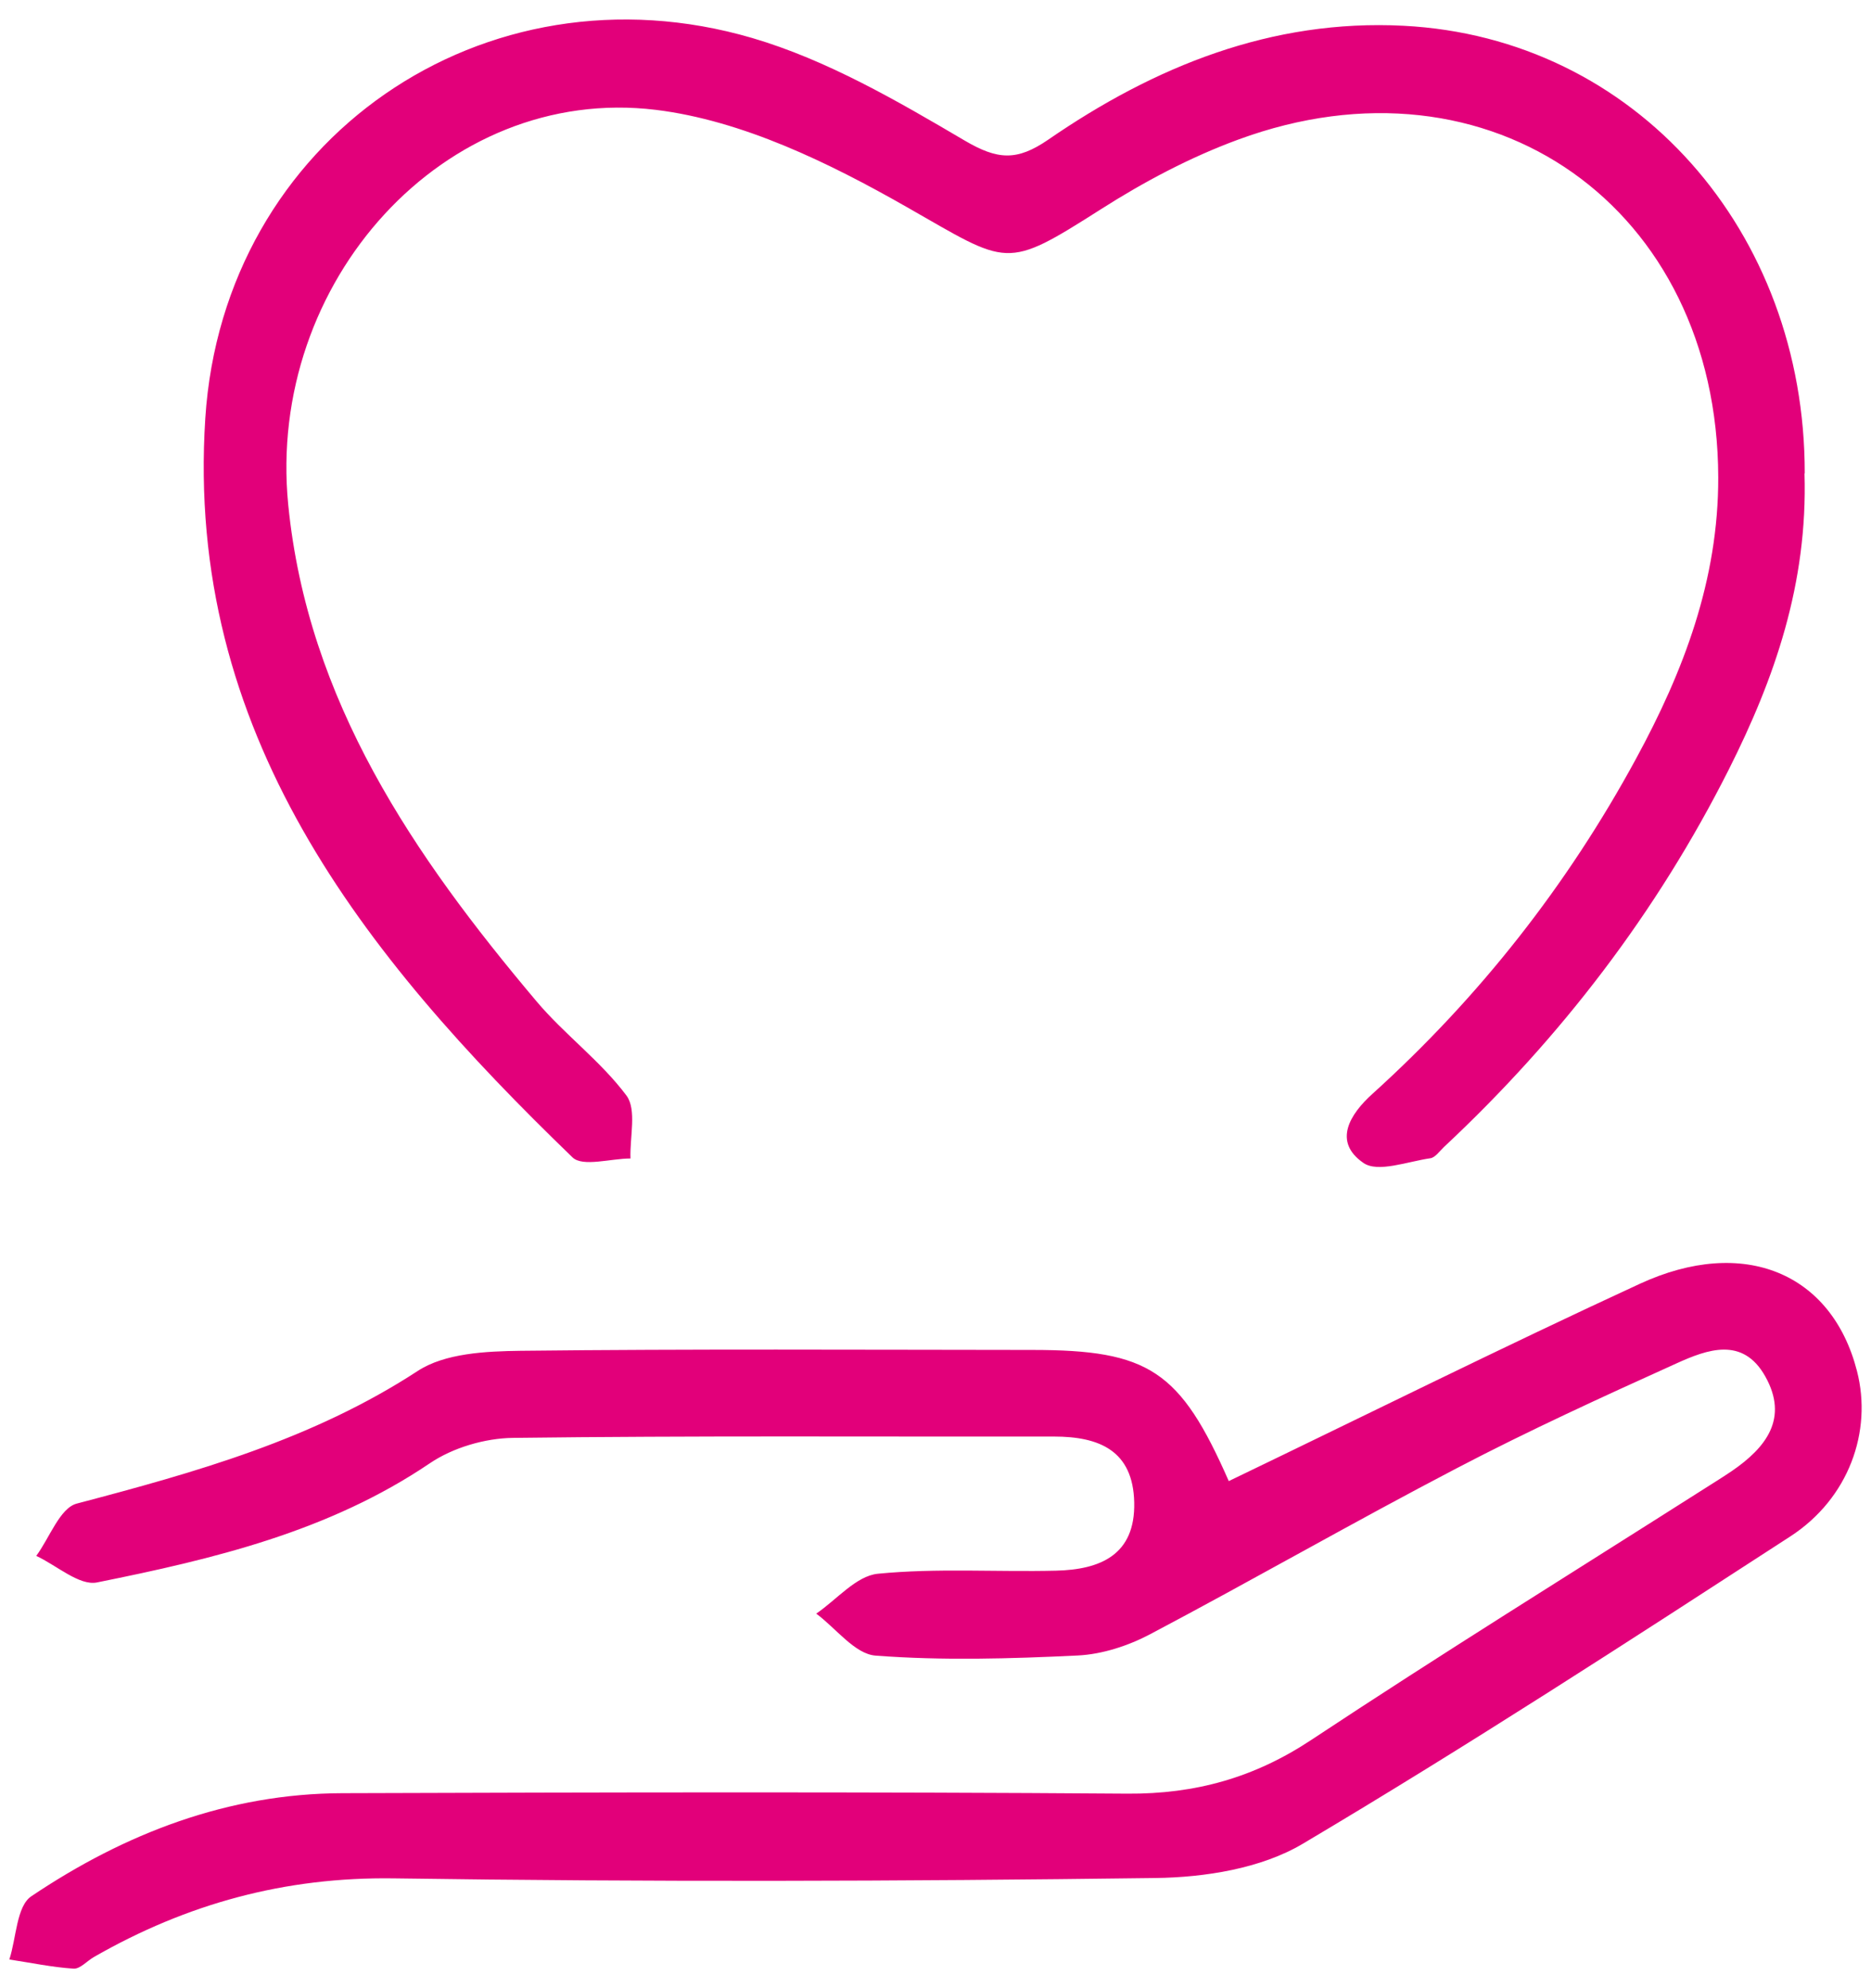
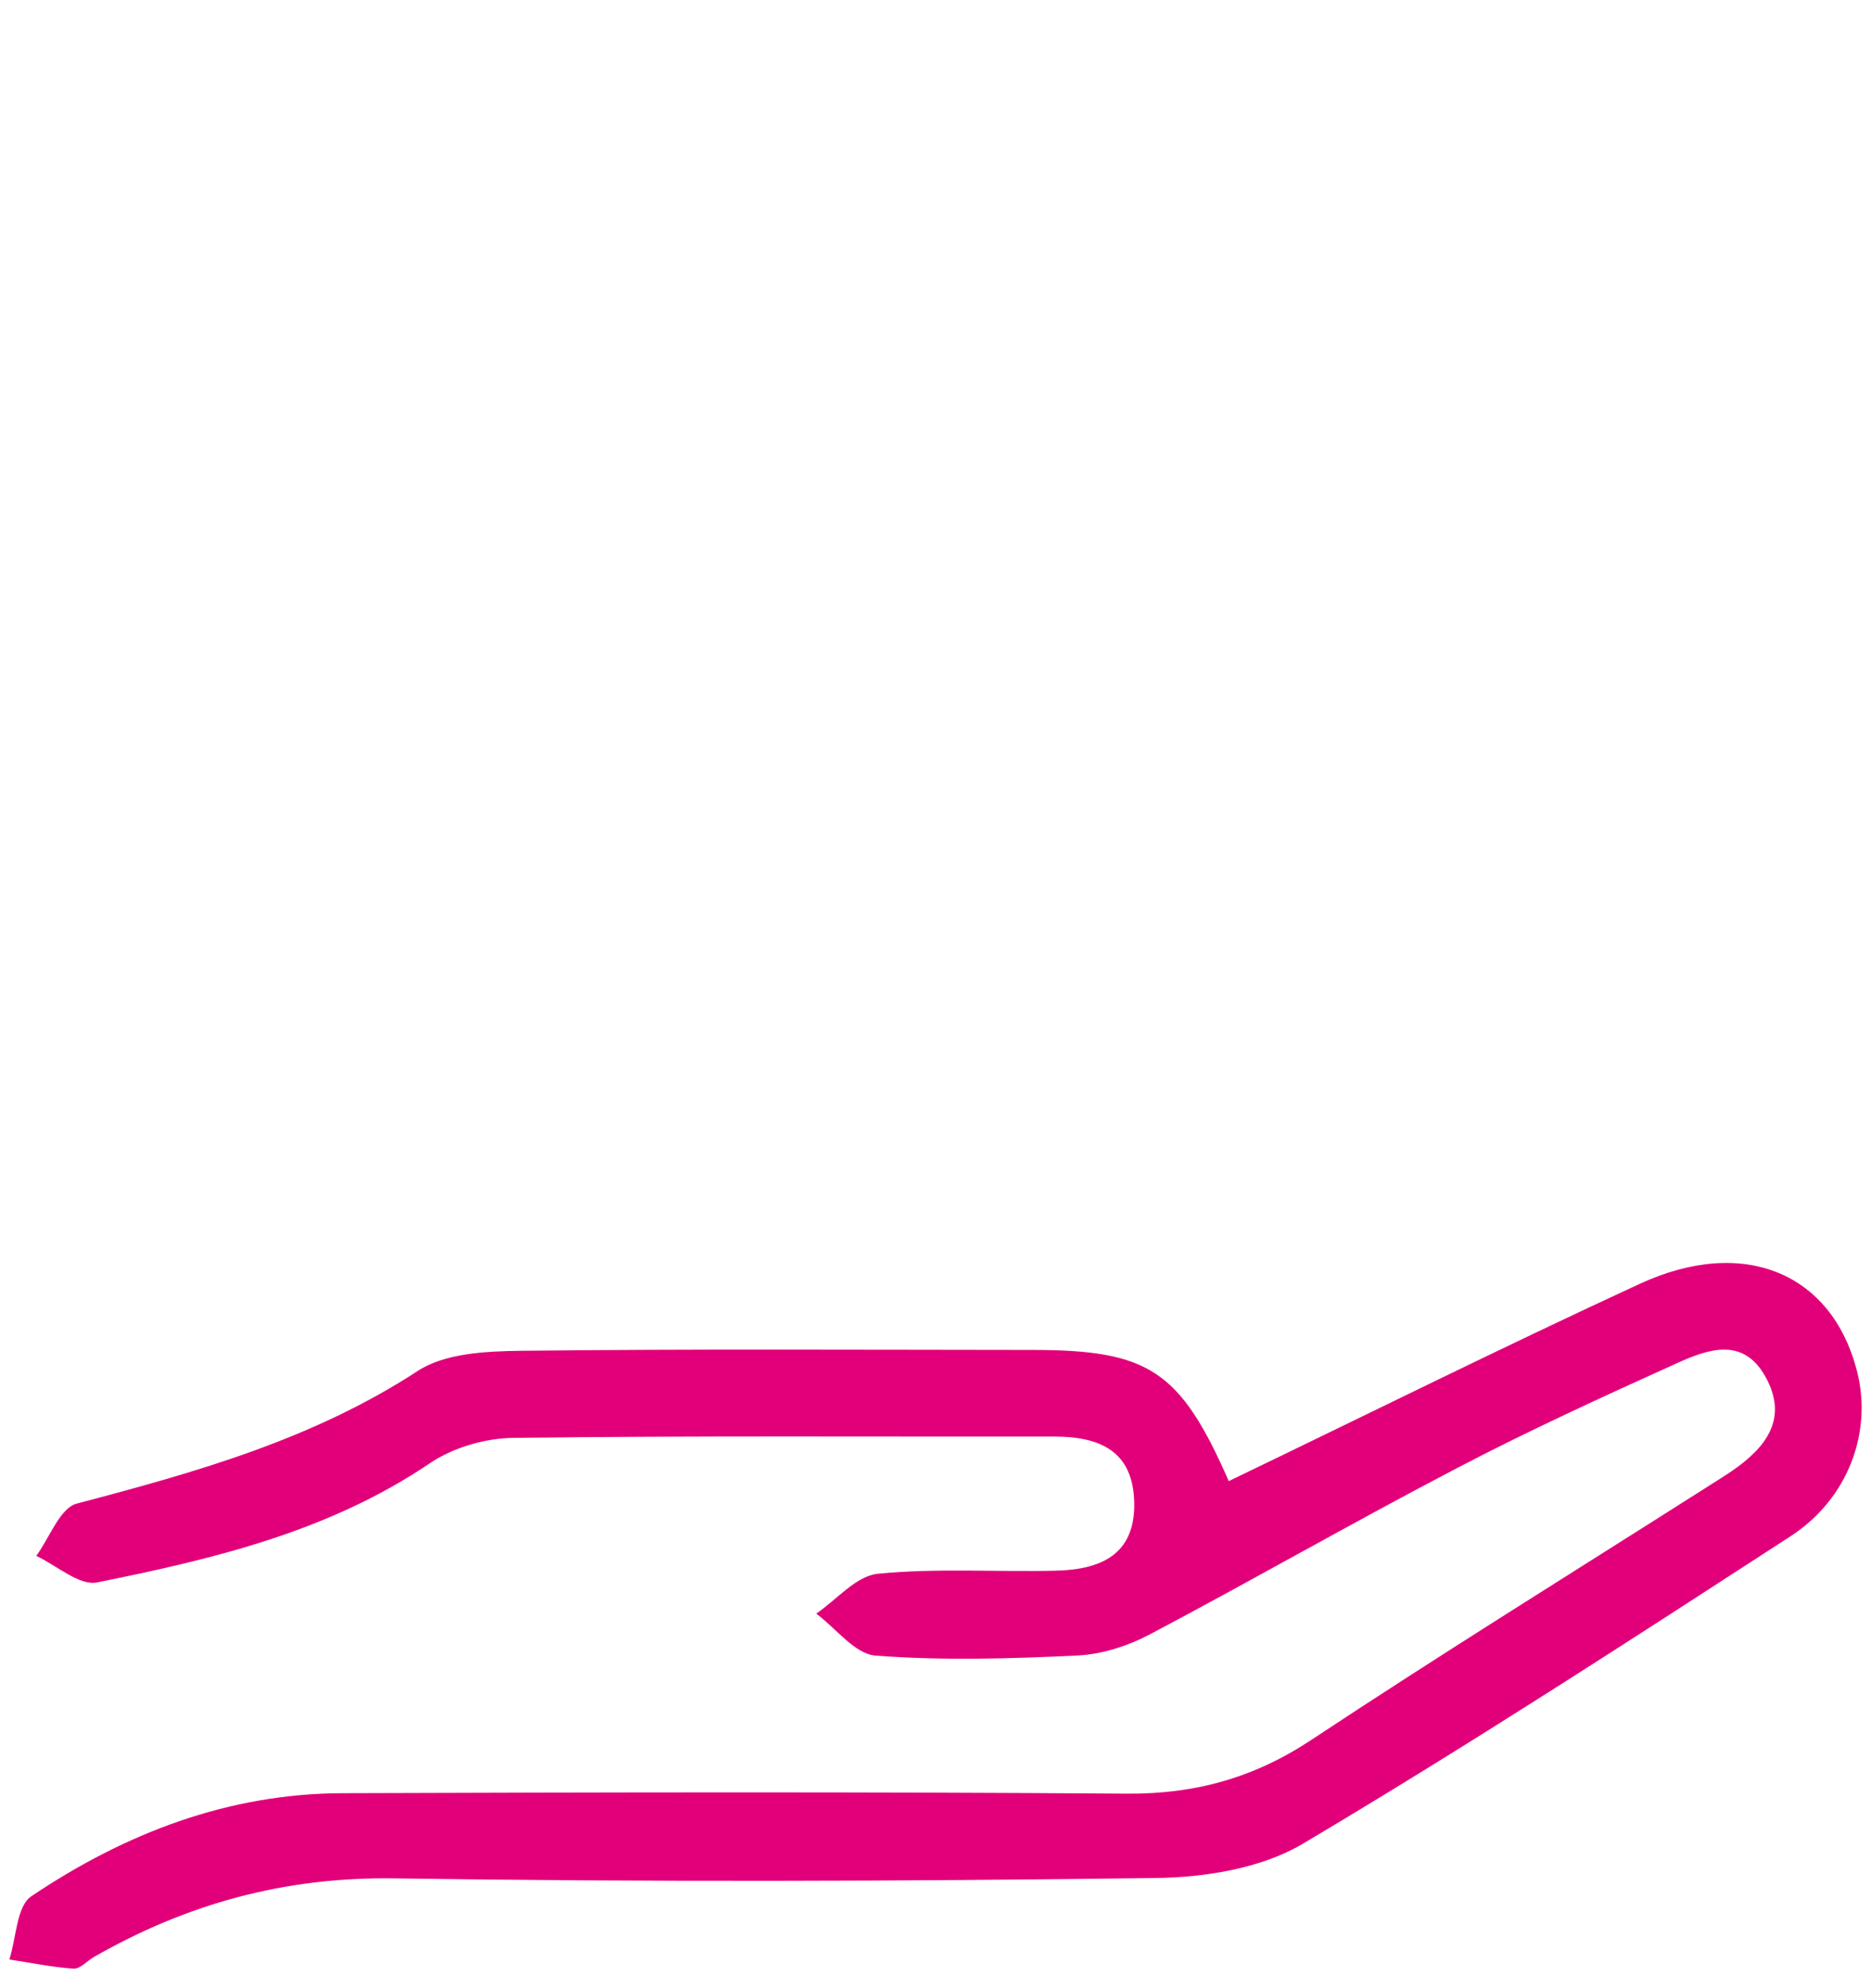
<svg xmlns="http://www.w3.org/2000/svg" width="48" height="51" viewBox="0 0 48 51" fill="none">
  <path d="M31.525 37.992C35.114 36.264 38.569 34.546 42.07 32.931C44.738 31.701 46.996 32.657 47.64 35.168C48.04 36.719 47.43 38.437 45.931 39.411C41.795 42.094 37.66 44.78 33.423 47.295C32.355 47.93 30.914 48.158 29.639 48.174C23.128 48.259 16.618 48.278 10.108 48.183C7.312 48.143 4.794 48.833 2.41 50.2C2.233 50.301 2.056 50.509 1.888 50.499C1.336 50.463 0.789 50.347 0.24 50.264C0.42 49.709 0.423 48.897 0.805 48.641C3.204 47.029 5.847 46.007 8.783 45.998C15.498 45.976 22.213 45.961 28.924 46.01C30.67 46.022 32.184 45.598 33.643 44.63C36.949 42.442 40.318 40.354 43.663 38.227C43.92 38.062 44.182 37.903 44.433 37.732C45.309 37.131 45.892 36.383 45.287 35.306C44.71 34.277 43.798 34.616 43.01 34.973C41.112 35.831 39.216 36.698 37.373 37.662C34.733 39.039 32.147 40.525 29.513 41.917C28.949 42.216 28.277 42.436 27.646 42.466C25.921 42.549 24.181 42.6 22.463 42.469C21.932 42.43 21.447 41.767 20.94 41.392C21.465 41.035 21.965 40.424 22.521 40.369C24.032 40.22 25.567 40.327 27.093 40.29C28.219 40.263 29.129 39.893 29.098 38.538C29.068 37.21 28.204 36.85 27.041 36.85C22.411 36.856 17.784 36.826 13.157 36.884C12.44 36.893 11.621 37.134 11.029 37.534C8.435 39.289 5.474 39.991 2.489 40.592C2.035 40.684 1.452 40.153 0.93 39.911C1.272 39.448 1.537 38.681 1.971 38.569C5.02 37.766 8.02 36.926 10.715 35.168C11.414 34.711 12.464 34.662 13.355 34.65C17.729 34.601 22.103 34.625 26.48 34.628C29.474 34.628 30.277 35.153 31.525 37.995V37.992Z" fill="#E2007A" />
-   <path d="M46.294 12.143C46.38 14.969 45.525 17.408 44.353 19.737C42.507 23.402 40.043 26.619 37.043 29.424C36.933 29.528 36.82 29.693 36.695 29.711C36.112 29.794 35.346 30.09 34.977 29.83C34.186 29.284 34.635 28.576 35.212 28.057C37.953 25.579 40.208 22.71 41.969 19.468C43.193 17.219 44.087 14.875 44.081 12.241C44.063 5.333 38.236 1.195 31.763 3.582C30.536 4.033 29.349 4.662 28.244 5.367C25.768 6.942 25.89 6.808 23.259 5.309C21.273 4.177 19.047 3.09 16.826 2.818C11.405 2.159 6.833 7.235 7.394 12.943C7.892 17.982 10.617 21.953 13.761 25.682C14.478 26.534 15.409 27.215 16.072 28.103C16.34 28.466 16.154 29.168 16.175 29.717C15.669 29.717 14.951 29.94 14.689 29.69C9.305 24.492 4.745 18.788 5.267 10.727C5.731 3.569 12.424 -1.039 19.298 0.975C21.212 1.537 23.012 2.583 24.749 3.606C25.594 4.103 26.089 4.134 26.889 3.585C29.623 1.701 32.624 0.487 36.008 0.661C41.951 0.966 46.309 5.935 46.3 12.143H46.294Z" fill="#E2007A" />
</svg>